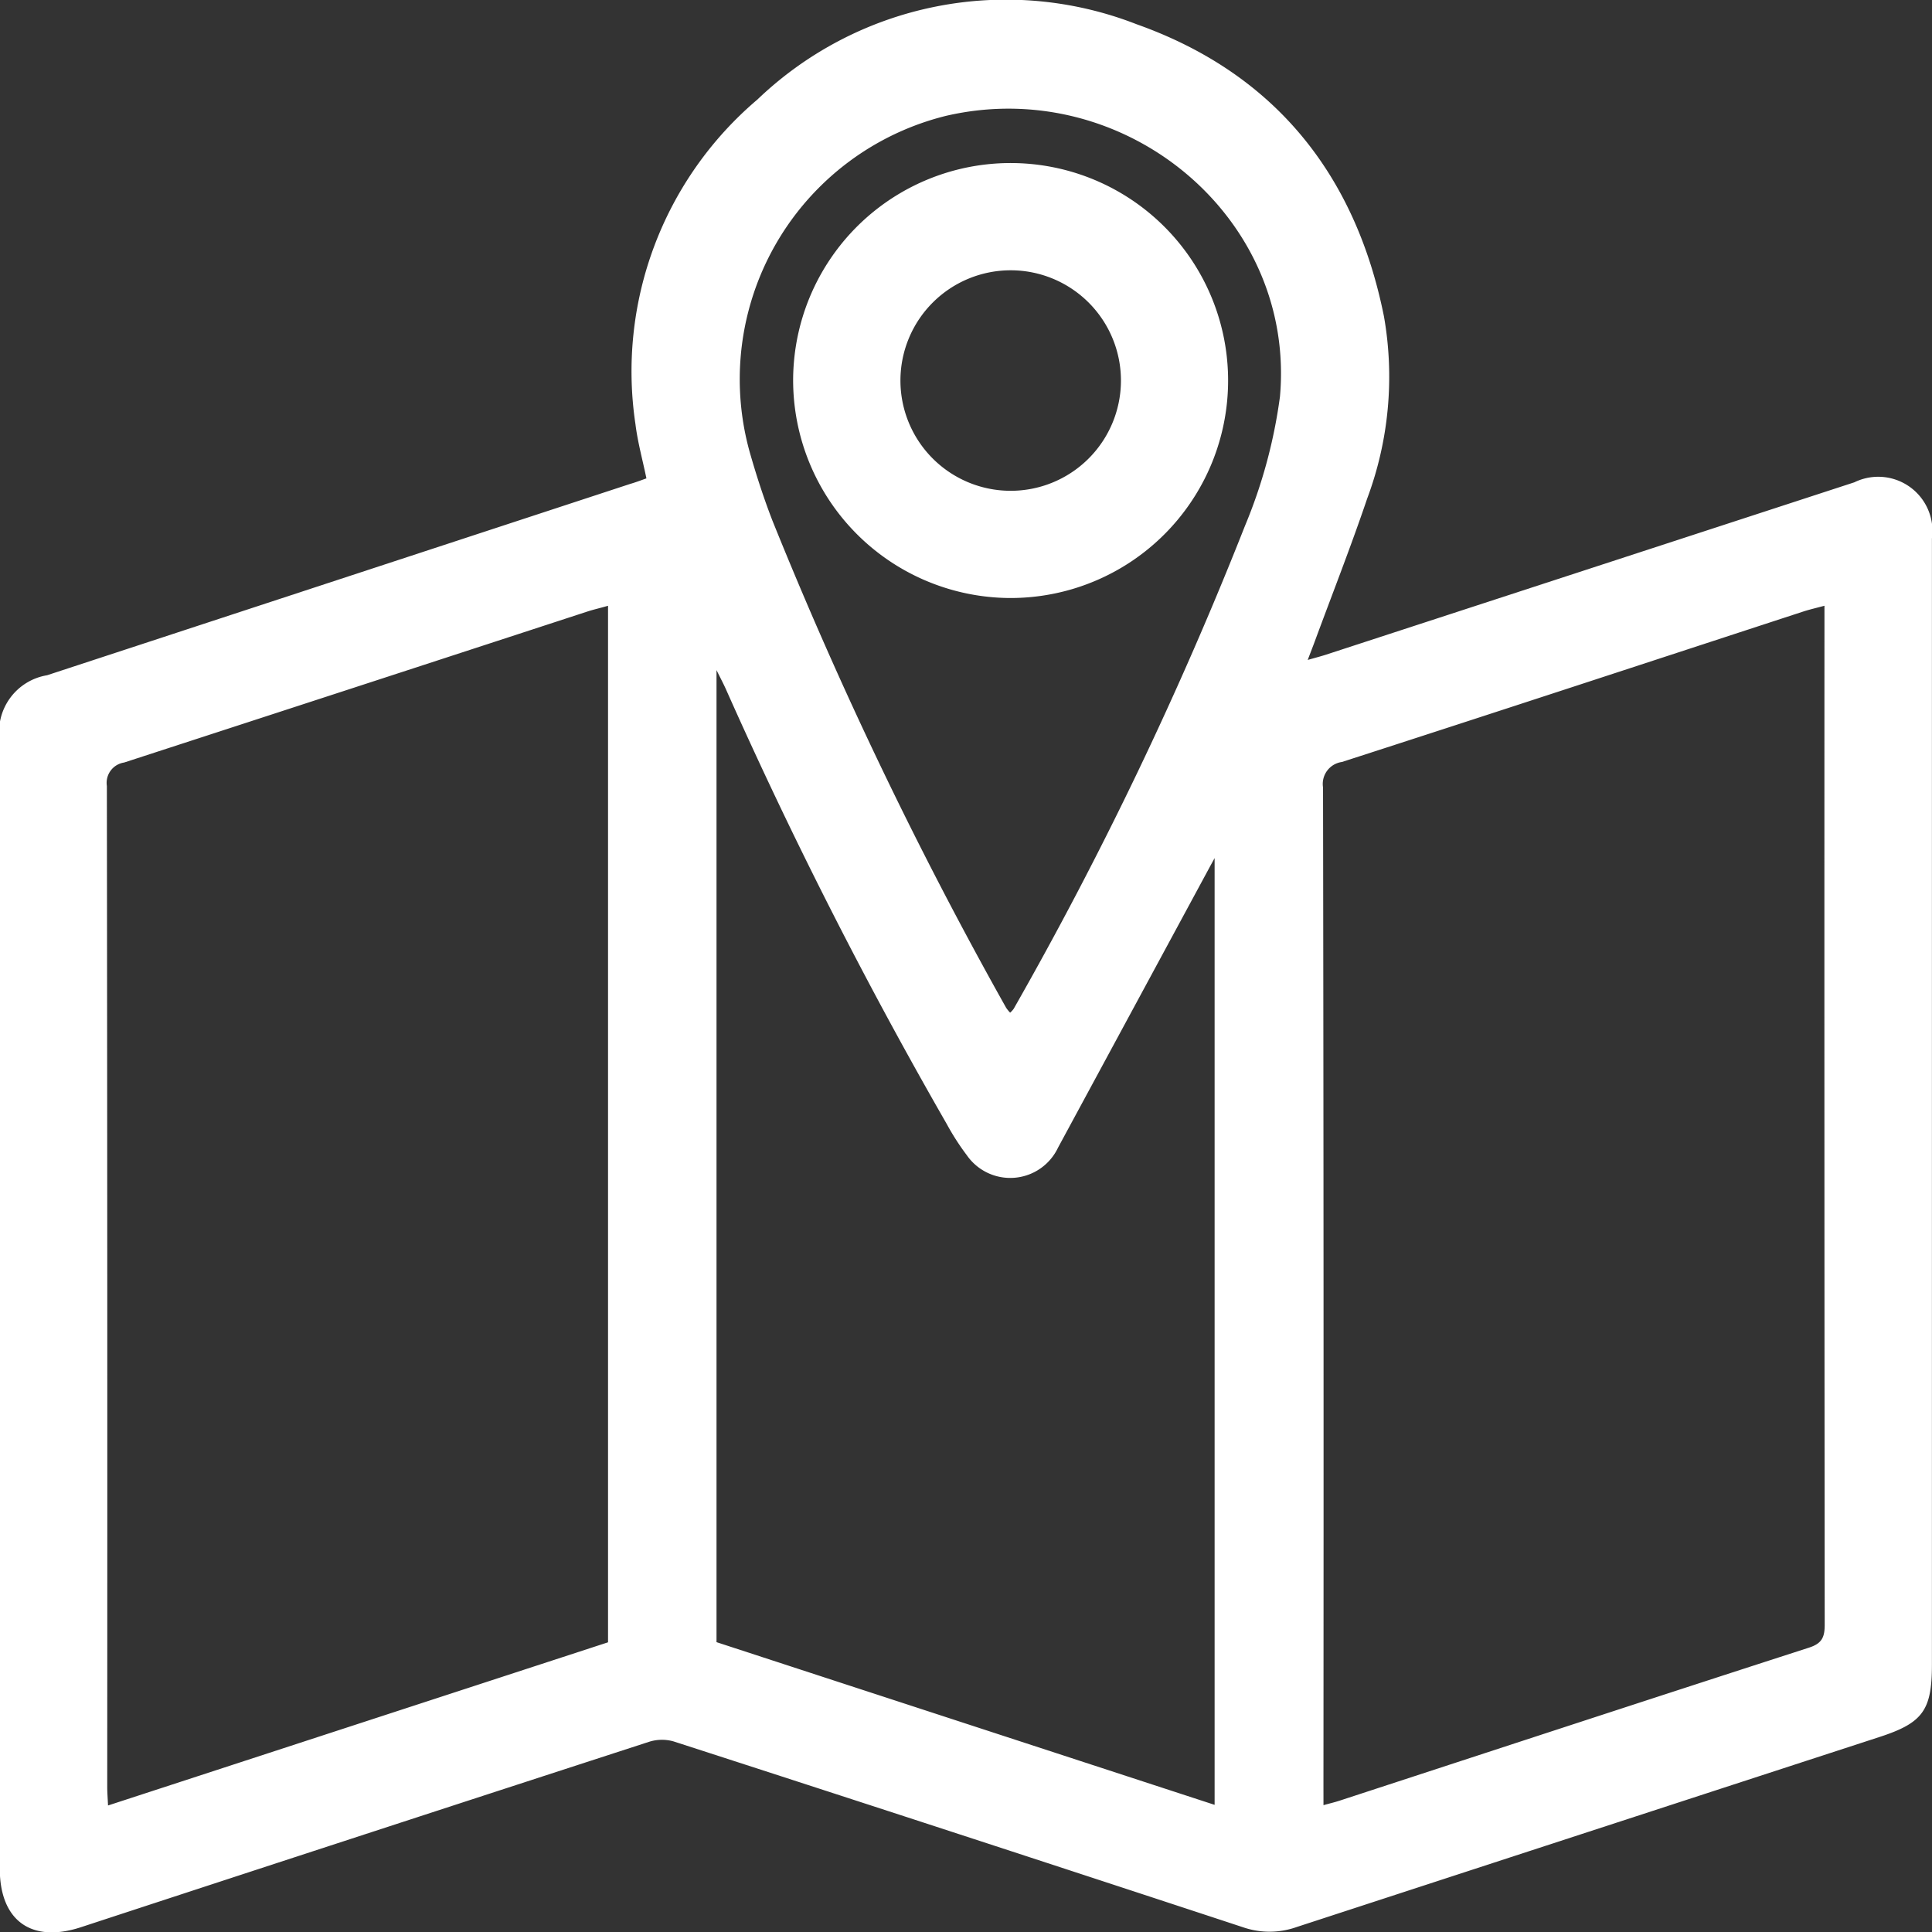
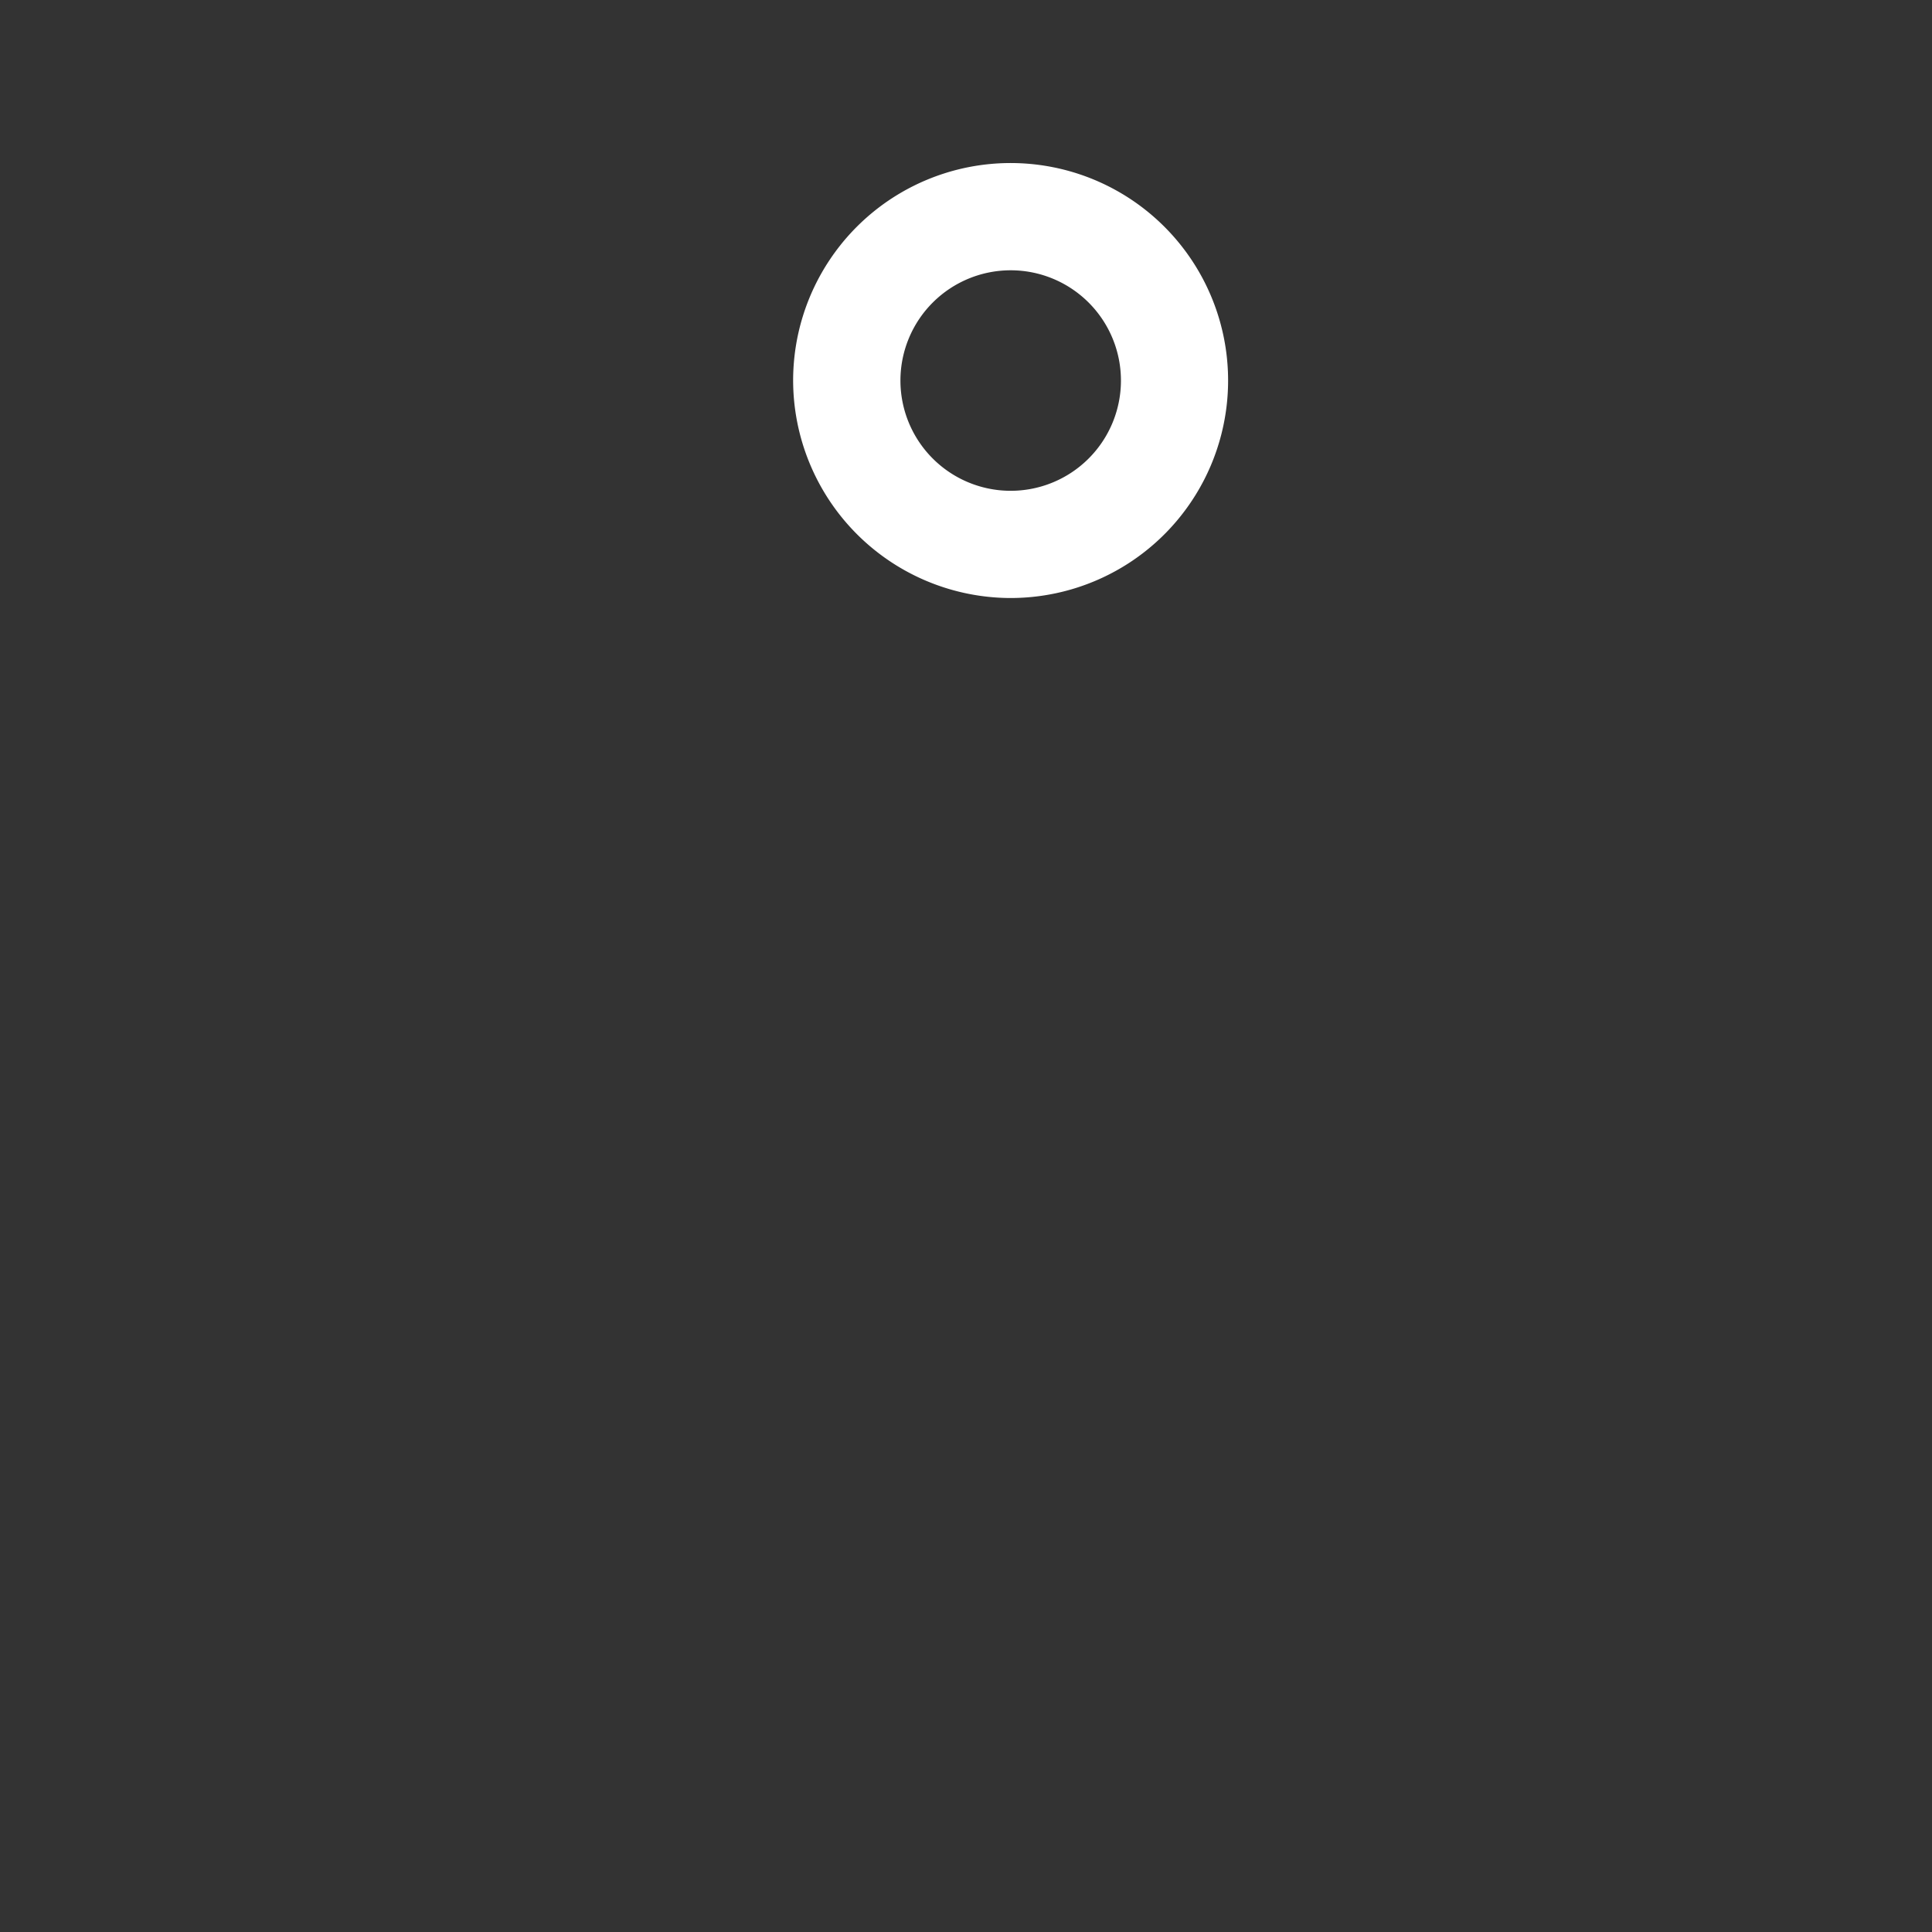
<svg xmlns="http://www.w3.org/2000/svg" width="79.328" height="79.343" viewBox="0 0 79.328 79.343">
  <rect x="0" y="0" width="79.328" height="79.343" fill="#333333" stroke="none" />
  <g id="Group_203" data-name="Group 203" transform="translate(-0.258 -122.739)">
-     <path id="Path_170" data-name="Path 170" d="M26.8,142.381c-.156-.758-.359-1.484-.45-2.224a14.633,14.633,0,0,1,5.006-13.33,14.75,14.75,0,0,1,15.572-3.092c5.635,2,8.985,6.141,10.157,12.006a14.288,14.288,0,0,1-.692,7.473c-.668,1.972-1.431,3.912-2.152,5.866-.082.221-.168.441-.288.756.314-.09.542-.148.765-.221L76.4,142.542a2.226,2.226,0,0,1,3.183,2.31q0,23.116,0,46.233c0,1.886-.374,2.4-2.178,2.983q-11.949,3.892-23.9,7.793a3.337,3.337,0,0,1-2.2.014q-11.684-3.847-23.388-7.633a1.751,1.751,0,0,0-1.013.017q-11.668,3.789-23.325,7.612c-2.032.665-3.329-.269-3.33-2.406q0-23.15,0-46.3a2.357,2.357,0,0,1,1.942-2.7l23.944-7.857C26.352,142.546,26.556,142.468,26.8,142.381Zm-1.576,5.231c-.344.1-.6.155-.846.236q-9.51,3.106-19.022,6.2a.845.845,0,0,0-.71.964q.026,20.544.015,41.089c0,.233.019.466.033.771l20.53-6.7ZM54.6,196.859c.279-.077.471-.122.657-.183,6.425-2.1,12.847-4.208,19.279-6.285.543-.175.644-.439.644-.948q-.018-20.516-.01-41.032v-.8c-.348.094-.6.151-.85.231-6.32,2.065-12.636,4.141-18.963,6.184a.911.911,0,0,0-.775,1.047q.033,20.483.017,40.965Zm-4.47-.013V157.972c-.122.224-.176.321-.228.418q-3.1,5.736-6.2,11.469a2.17,2.17,0,0,1-3.745.315,10.244,10.244,0,0,1-.827-1.286,194.274,194.274,0,0,1-9.063-17.843c-.093-.209-.2-.41-.389-.791v39.912Zm-8.4-32.523a.974.974,0,0,0,.149-.161,154.723,154.723,0,0,0,9.5-19.837,20.966,20.966,0,0,0,1.434-5.3c.659-7.364-6.376-13.218-13.7-11.532a11.139,11.139,0,0,0-8.063,13.84c.268.936.57,1.867.921,2.775a173.2,173.2,0,0,0,9.6,20.012A1.7,1.7,0,0,0,41.736,164.322Z" fill="#fff" />
    <path id="Path_175" data-name="Path 175" d="M244.643,181.89a8.93,8.93,0,1,1,8.838,8.952A8.947,8.947,0,0,1,244.643,181.89Zm8.894,4.55a4.527,4.527,0,1,0-4.488-4.546A4.527,4.527,0,0,0,253.537,186.44Z" transform="translate(-211.819 -43.549)" fill="#fff" />
  </g>
</svg>